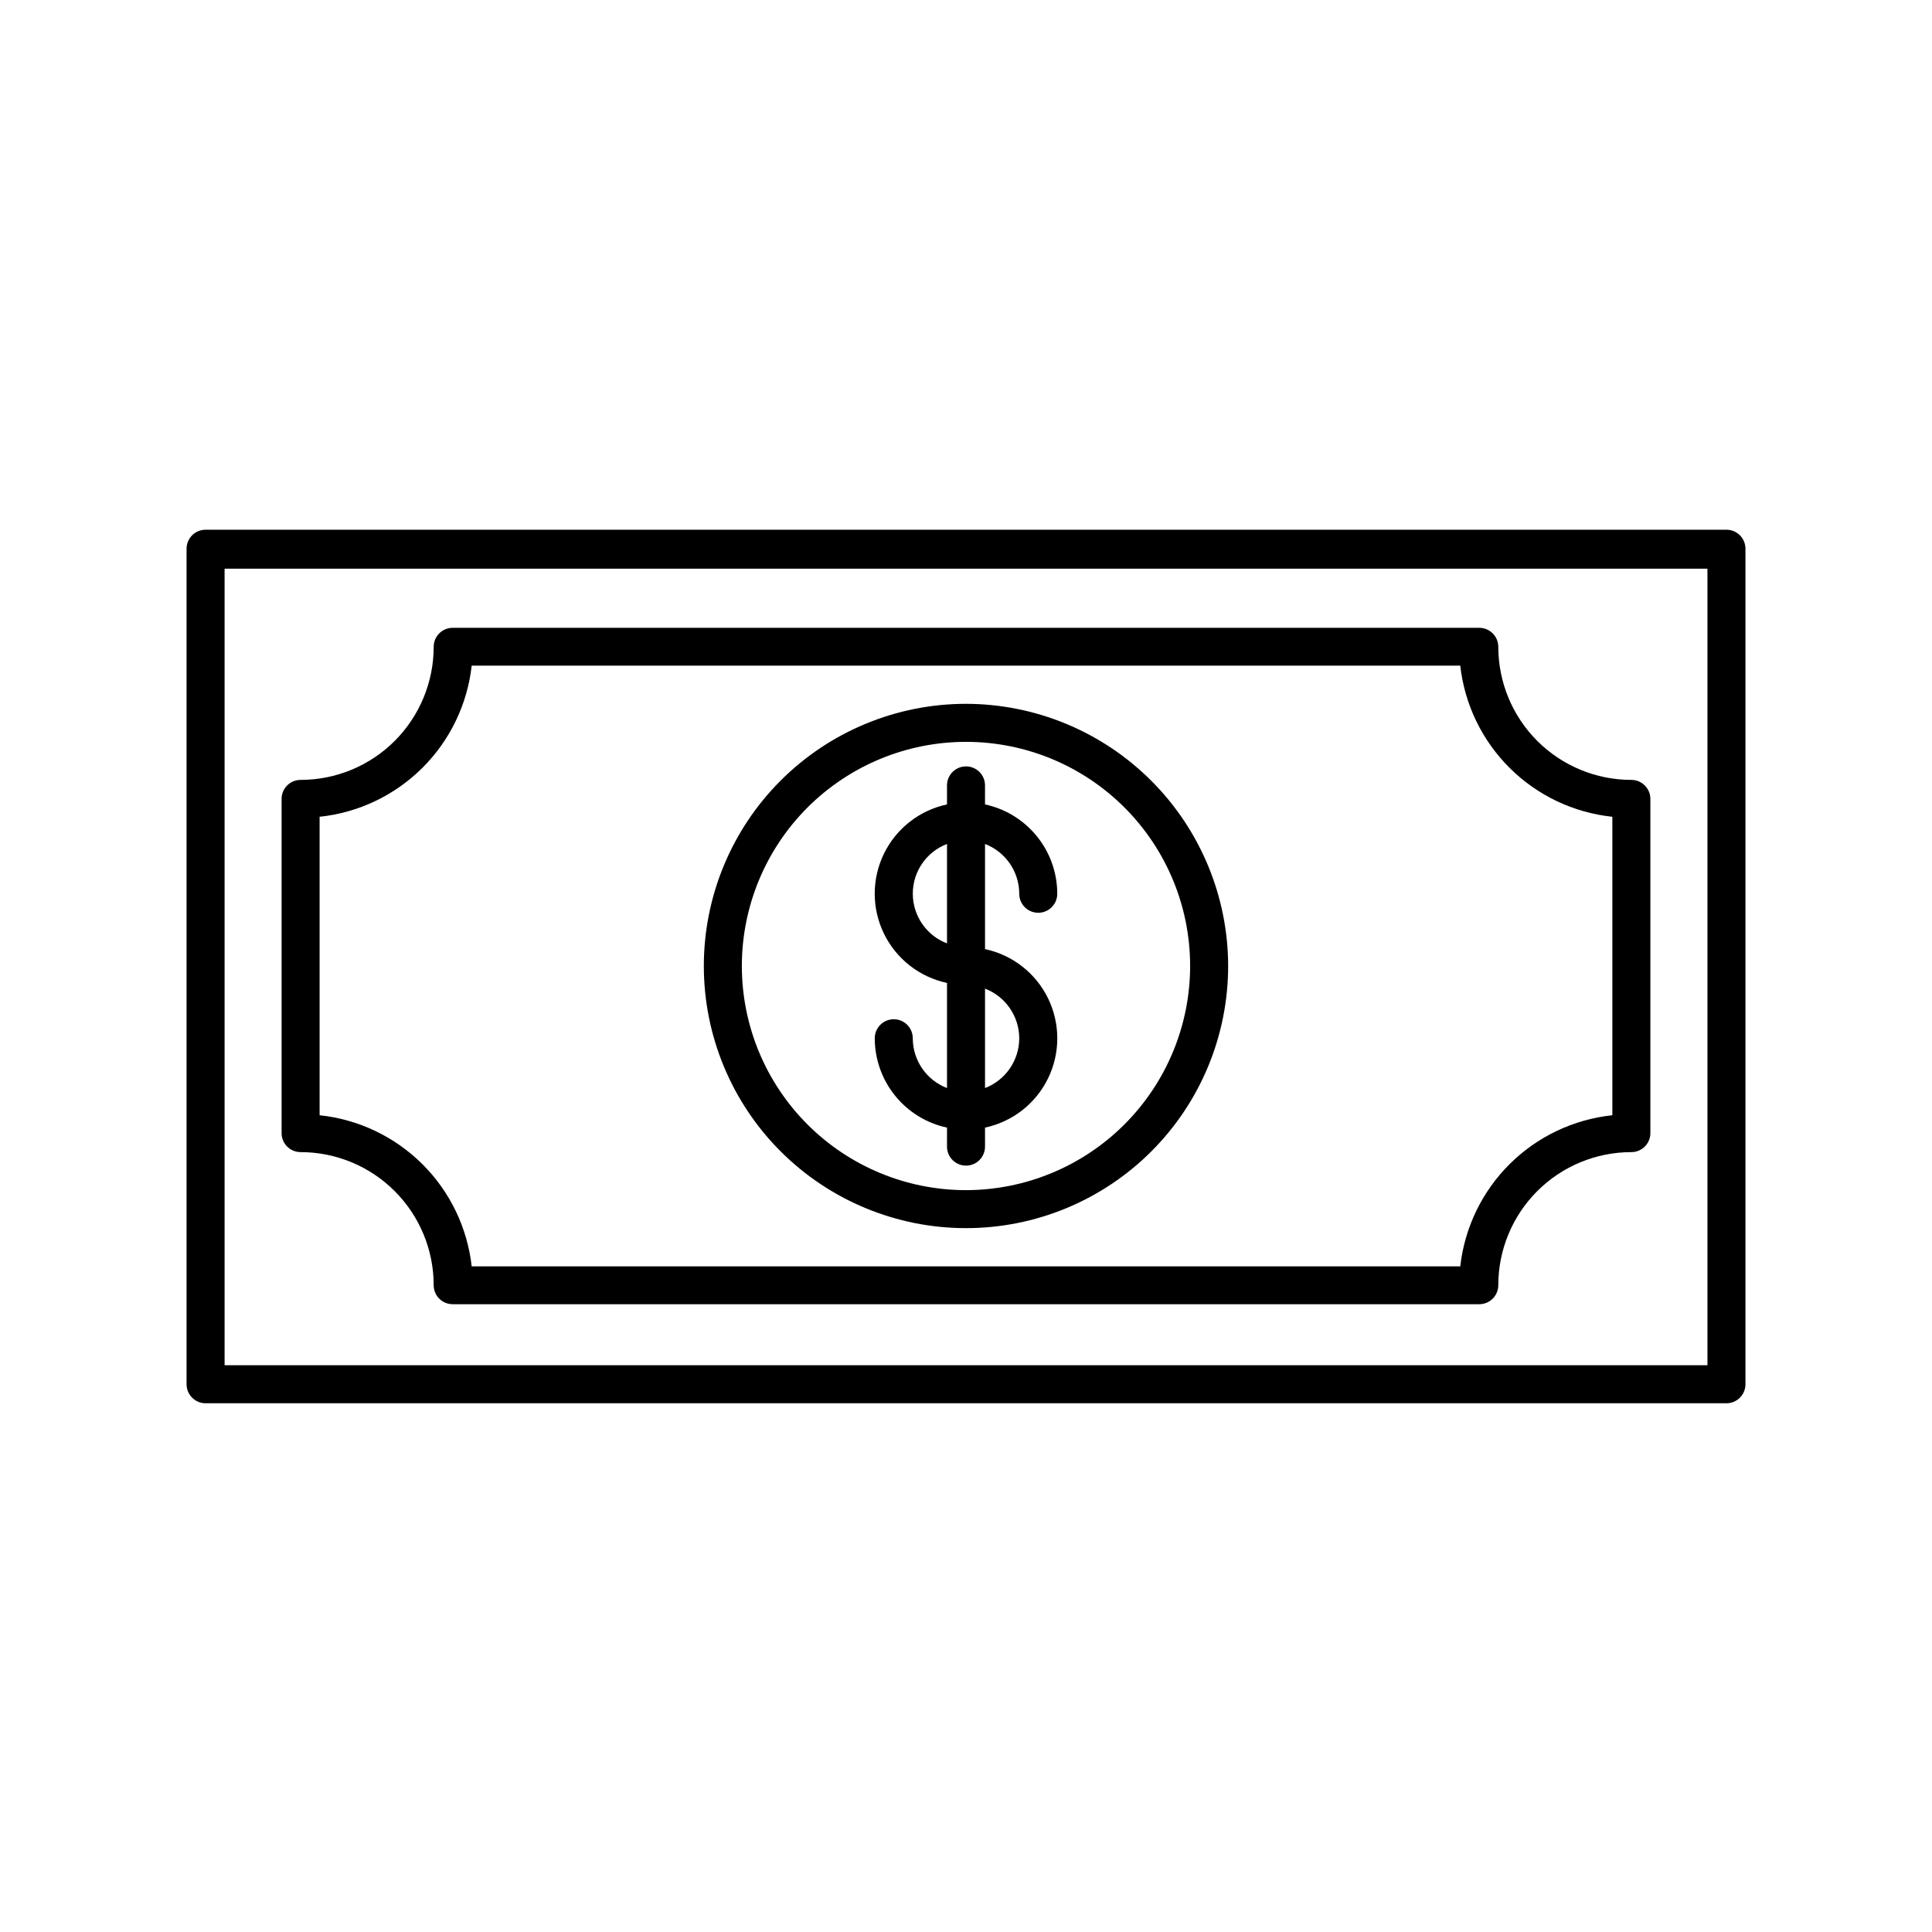
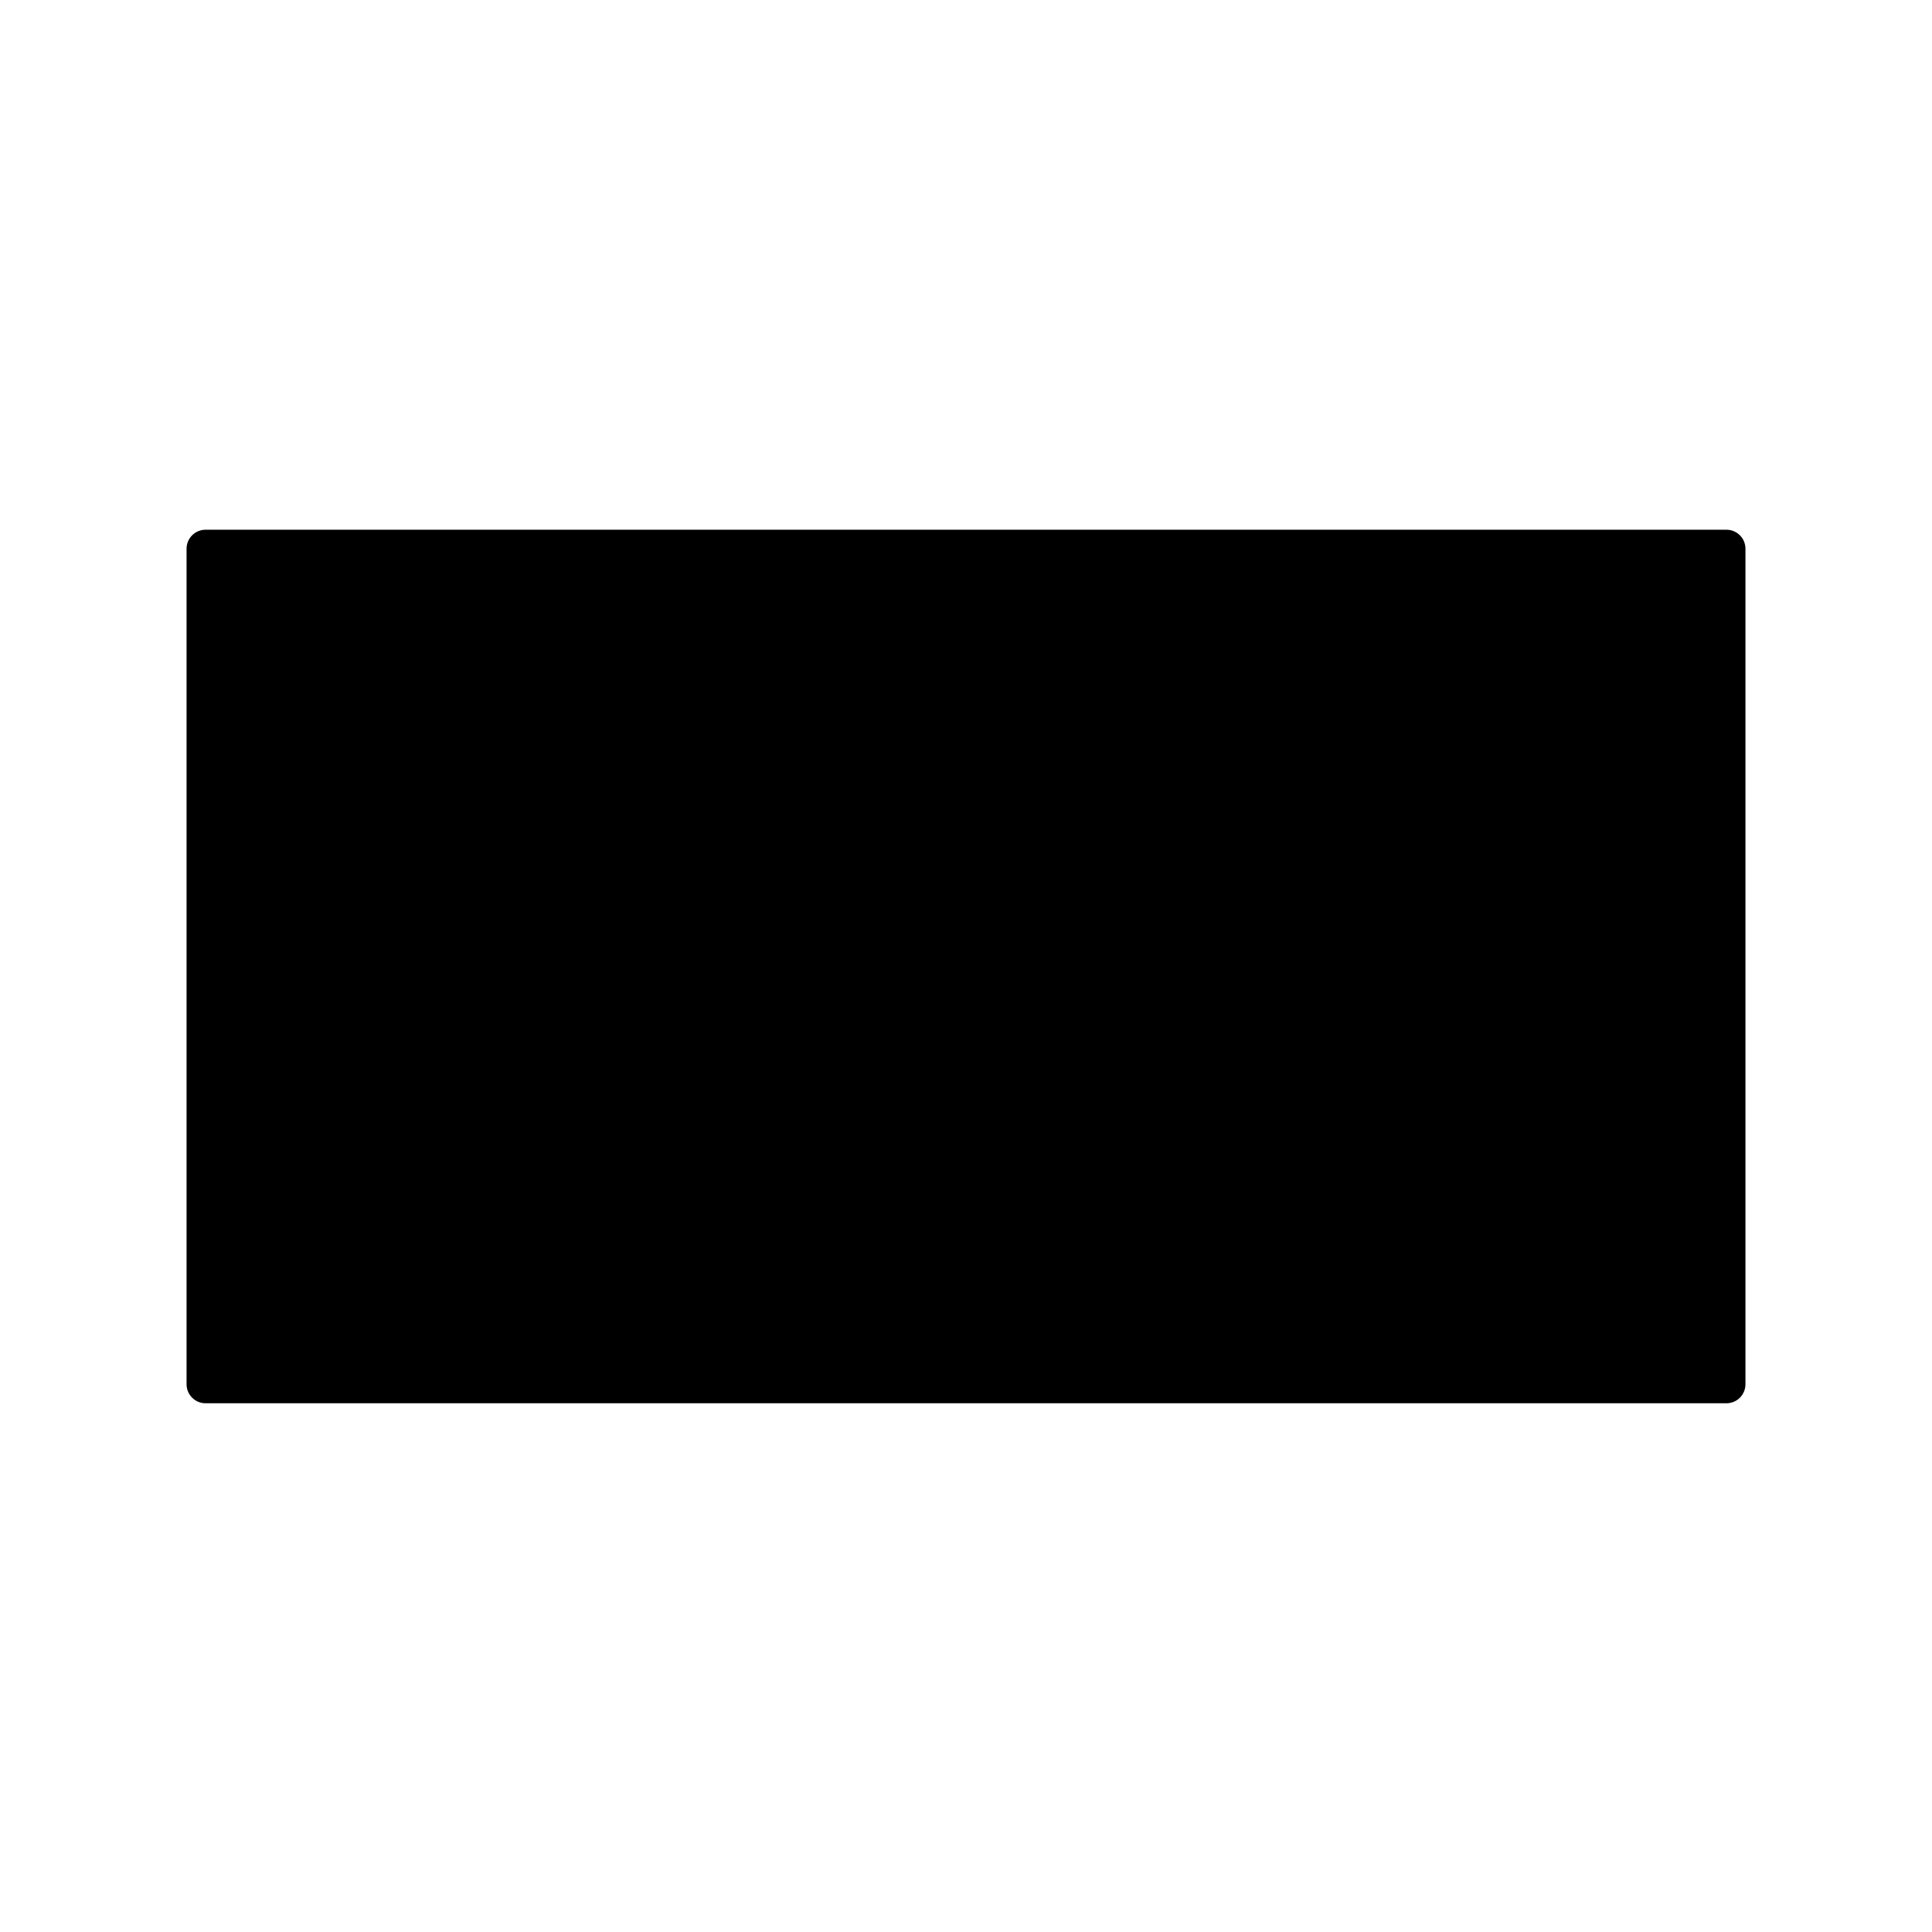
<svg xmlns="http://www.w3.org/2000/svg" fill="#000000" width="800px" height="800px" version="1.1" viewBox="144 144 512 512">
  <g>
-     <path d="m198.48 515.88h403.05c1.336 0 2.617-0.531 3.562-1.477 0.945-0.945 1.473-2.227 1.473-3.562v-221.42c0-1.34-0.527-2.621-1.473-3.562-0.945-0.945-2.227-1.477-3.562-1.477h-403.05c-2.785 0-5.039 2.254-5.039 5.039v221.42c0 1.336 0.531 2.617 1.477 3.562 0.941 0.945 2.223 1.477 3.562 1.477zm5.039-221.17h392.97v211.09h-392.97z" />
+     <path d="m198.48 515.88h403.05c1.336 0 2.617-0.531 3.562-1.477 0.945-0.945 1.473-2.227 1.473-3.562v-221.42c0-1.34-0.527-2.621-1.473-3.562-0.945-0.945-2.227-1.477-3.562-1.477h-403.05c-2.785 0-5.039 2.254-5.039 5.039v221.42c0 1.336 0.531 2.617 1.477 3.562 0.941 0.945 2.223 1.477 3.562 1.477zm5.039-221.17h392.97h-392.97z" />
    <path d="m576.33 350.68c-9.352 0-18.324-3.715-24.938-10.328-6.613-6.617-10.328-15.586-10.328-24.938 0-1.336-0.531-2.617-1.477-3.562-0.945-0.945-2.227-1.477-3.562-1.477h-272.06c-2.781 0-5.035 2.254-5.035 5.039 0 9.352-3.719 18.32-10.332 24.938-6.613 6.613-15.582 10.328-24.938 10.328-2.781 0-5.035 2.254-5.035 5.039v88.57c0 1.336 0.527 2.617 1.473 3.562 0.945 0.941 2.227 1.473 3.562 1.473 9.355 0 18.324 3.715 24.938 10.332 6.613 6.613 10.332 15.582 10.332 24.938 0 1.336 0.527 2.617 1.473 3.562 0.945 0.941 2.227 1.473 3.562 1.473h272.06c1.336 0 2.617-0.531 3.562-1.473 0.945-0.945 1.477-2.227 1.477-3.562 0-9.355 3.715-18.324 10.328-24.938 6.613-6.617 15.586-10.332 24.938-10.332 1.336 0 2.617-0.531 3.562-1.473 0.945-0.945 1.477-2.227 1.477-3.562v-88.57c0-1.336-0.531-2.617-1.477-3.562-0.945-0.945-2.227-1.477-3.562-1.477zm-5.039 88.871c-10.277 1.086-19.875 5.648-27.203 12.93-7.332 7.285-11.953 16.855-13.102 27.125h-261.98c-1.148-10.27-5.769-19.84-13.102-27.125-7.328-7.281-16.926-11.844-27.203-12.93v-79.098c10.277-1.082 19.875-5.644 27.203-12.93 7.332-7.285 11.953-16.852 13.102-27.121h261.98c1.148 10.27 5.769 19.836 13.102 27.121 7.328 7.285 16.926 11.848 27.203 12.93z" />
    <path d="m400 330.52c-18.426 0-36.098 7.32-49.129 20.348-13.027 13.031-20.348 30.703-20.348 49.129s7.32 36.098 20.348 49.125c13.031 13.027 30.703 20.348 49.129 20.348s36.098-7.32 49.125-20.348 20.348-30.699 20.348-49.125c-0.027-18.418-7.356-36.074-20.379-49.098-13.023-13.023-30.676-20.352-49.094-20.379zm0 128.88c-15.754 0-30.863-6.258-42.004-17.398-11.137-11.141-17.398-26.246-17.398-42s6.262-30.863 17.398-42.004c11.141-11.137 26.25-17.398 42.004-17.398s30.859 6.262 42 17.398c11.141 11.141 17.398 26.25 17.398 42.004-0.016 15.75-6.277 30.848-17.414 41.984s-26.234 17.398-41.984 17.414z" />
-     <path d="m414.11 380.86c0 2.781 2.254 5.035 5.039 5.035 2.781 0 5.035-2.254 5.035-5.035 0-5.543-1.902-10.914-5.387-15.223-3.484-4.309-8.34-7.293-13.758-8.457v-5.039c0-2.781-2.254-5.039-5.035-5.039-2.785 0-5.039 2.258-5.039 5.039v5.039c-7.281 1.547-13.441 6.363-16.707 13.051-3.262 6.691-3.262 14.512 0 21.203 3.266 6.688 9.426 11.504 16.707 13.051v27.863c-5.461-2.106-9.066-7.348-9.07-13.199 0-2.785-2.254-5.039-5.035-5.039-2.785 0-5.039 2.254-5.039 5.039 0.004 5.539 1.906 10.91 5.387 15.223 3.484 4.309 8.34 7.293 13.758 8.457v5.039-0.004c0 2.785 2.254 5.039 5.039 5.039 2.781 0 5.035-2.254 5.035-5.039v-5.039 0.004c7.281-1.551 13.445-6.363 16.707-13.055 3.262-6.691 3.262-14.512 0-21.203-3.262-6.688-9.426-11.504-16.707-13.051v-27.863c5.461 2.106 9.066 7.352 9.07 13.203zm-19.145 13.148c-5.461-2.09-9.066-7.328-9.066-13.176 0-5.844 3.606-11.086 9.066-13.176zm19.145 25.191c-0.027 5.832-3.625 11.051-9.07 13.148v-26.352c5.445 2.098 9.043 7.316 9.07 13.152z" />
  </g>
</svg>